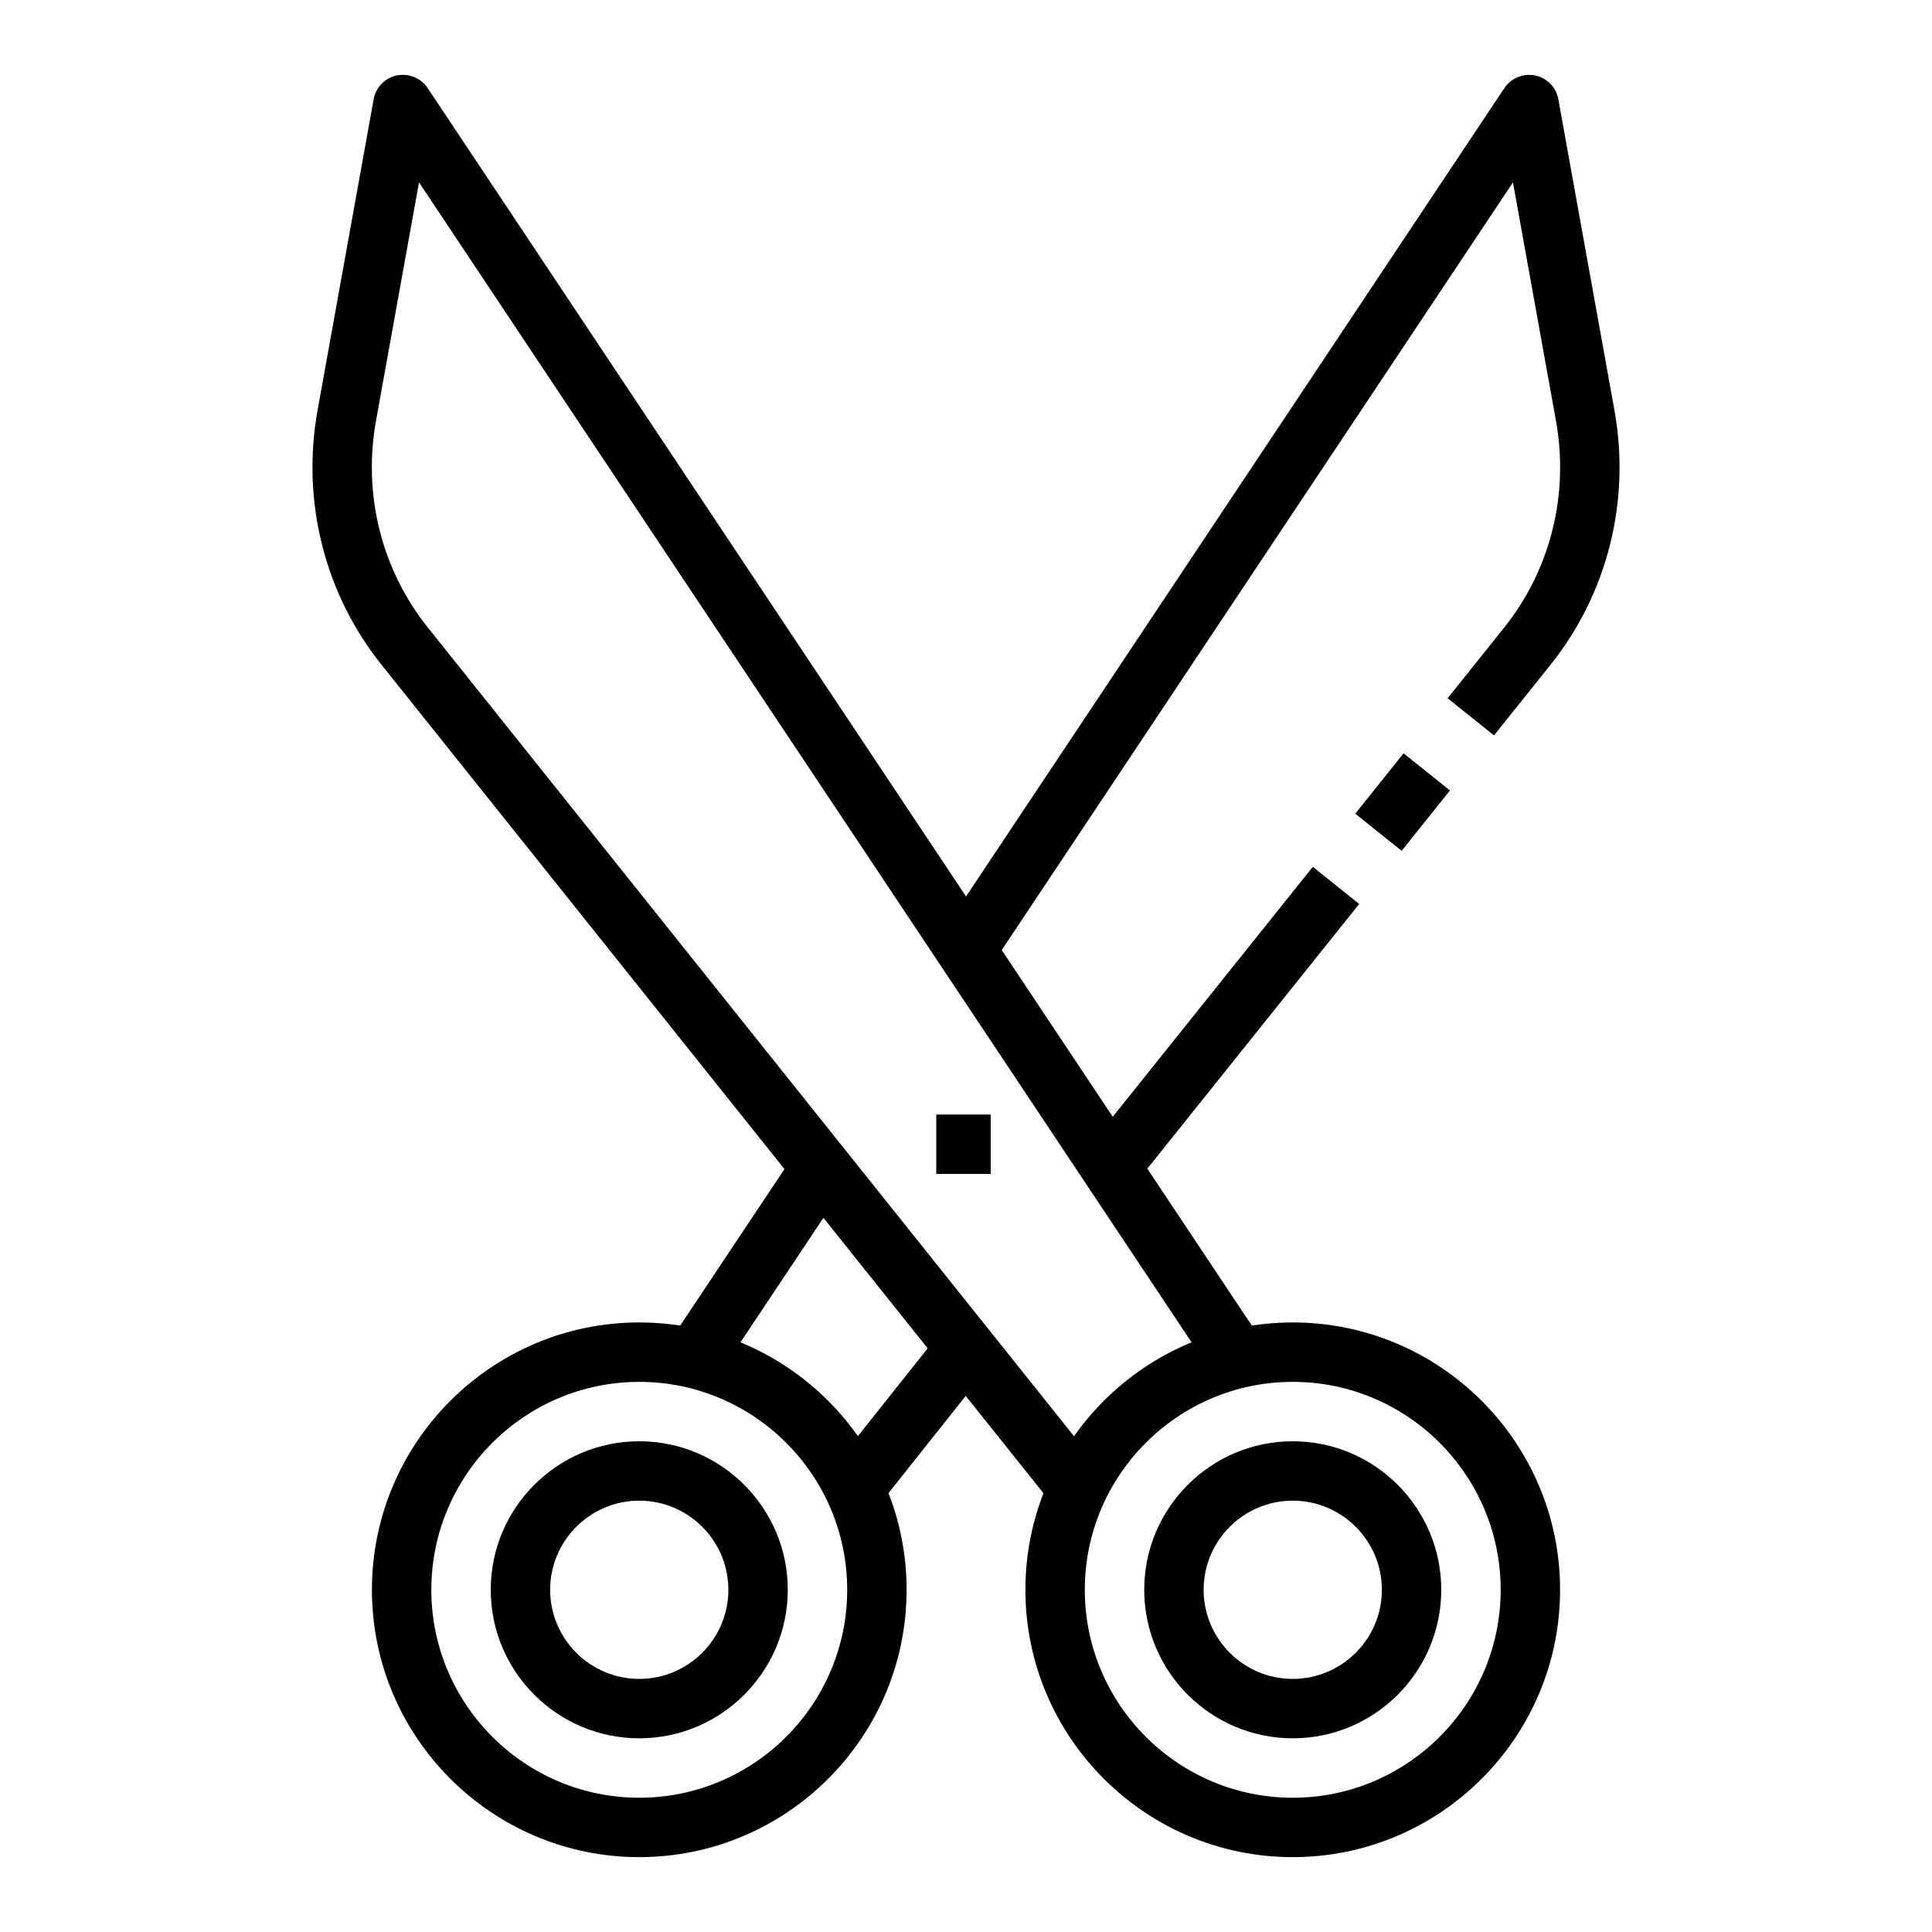
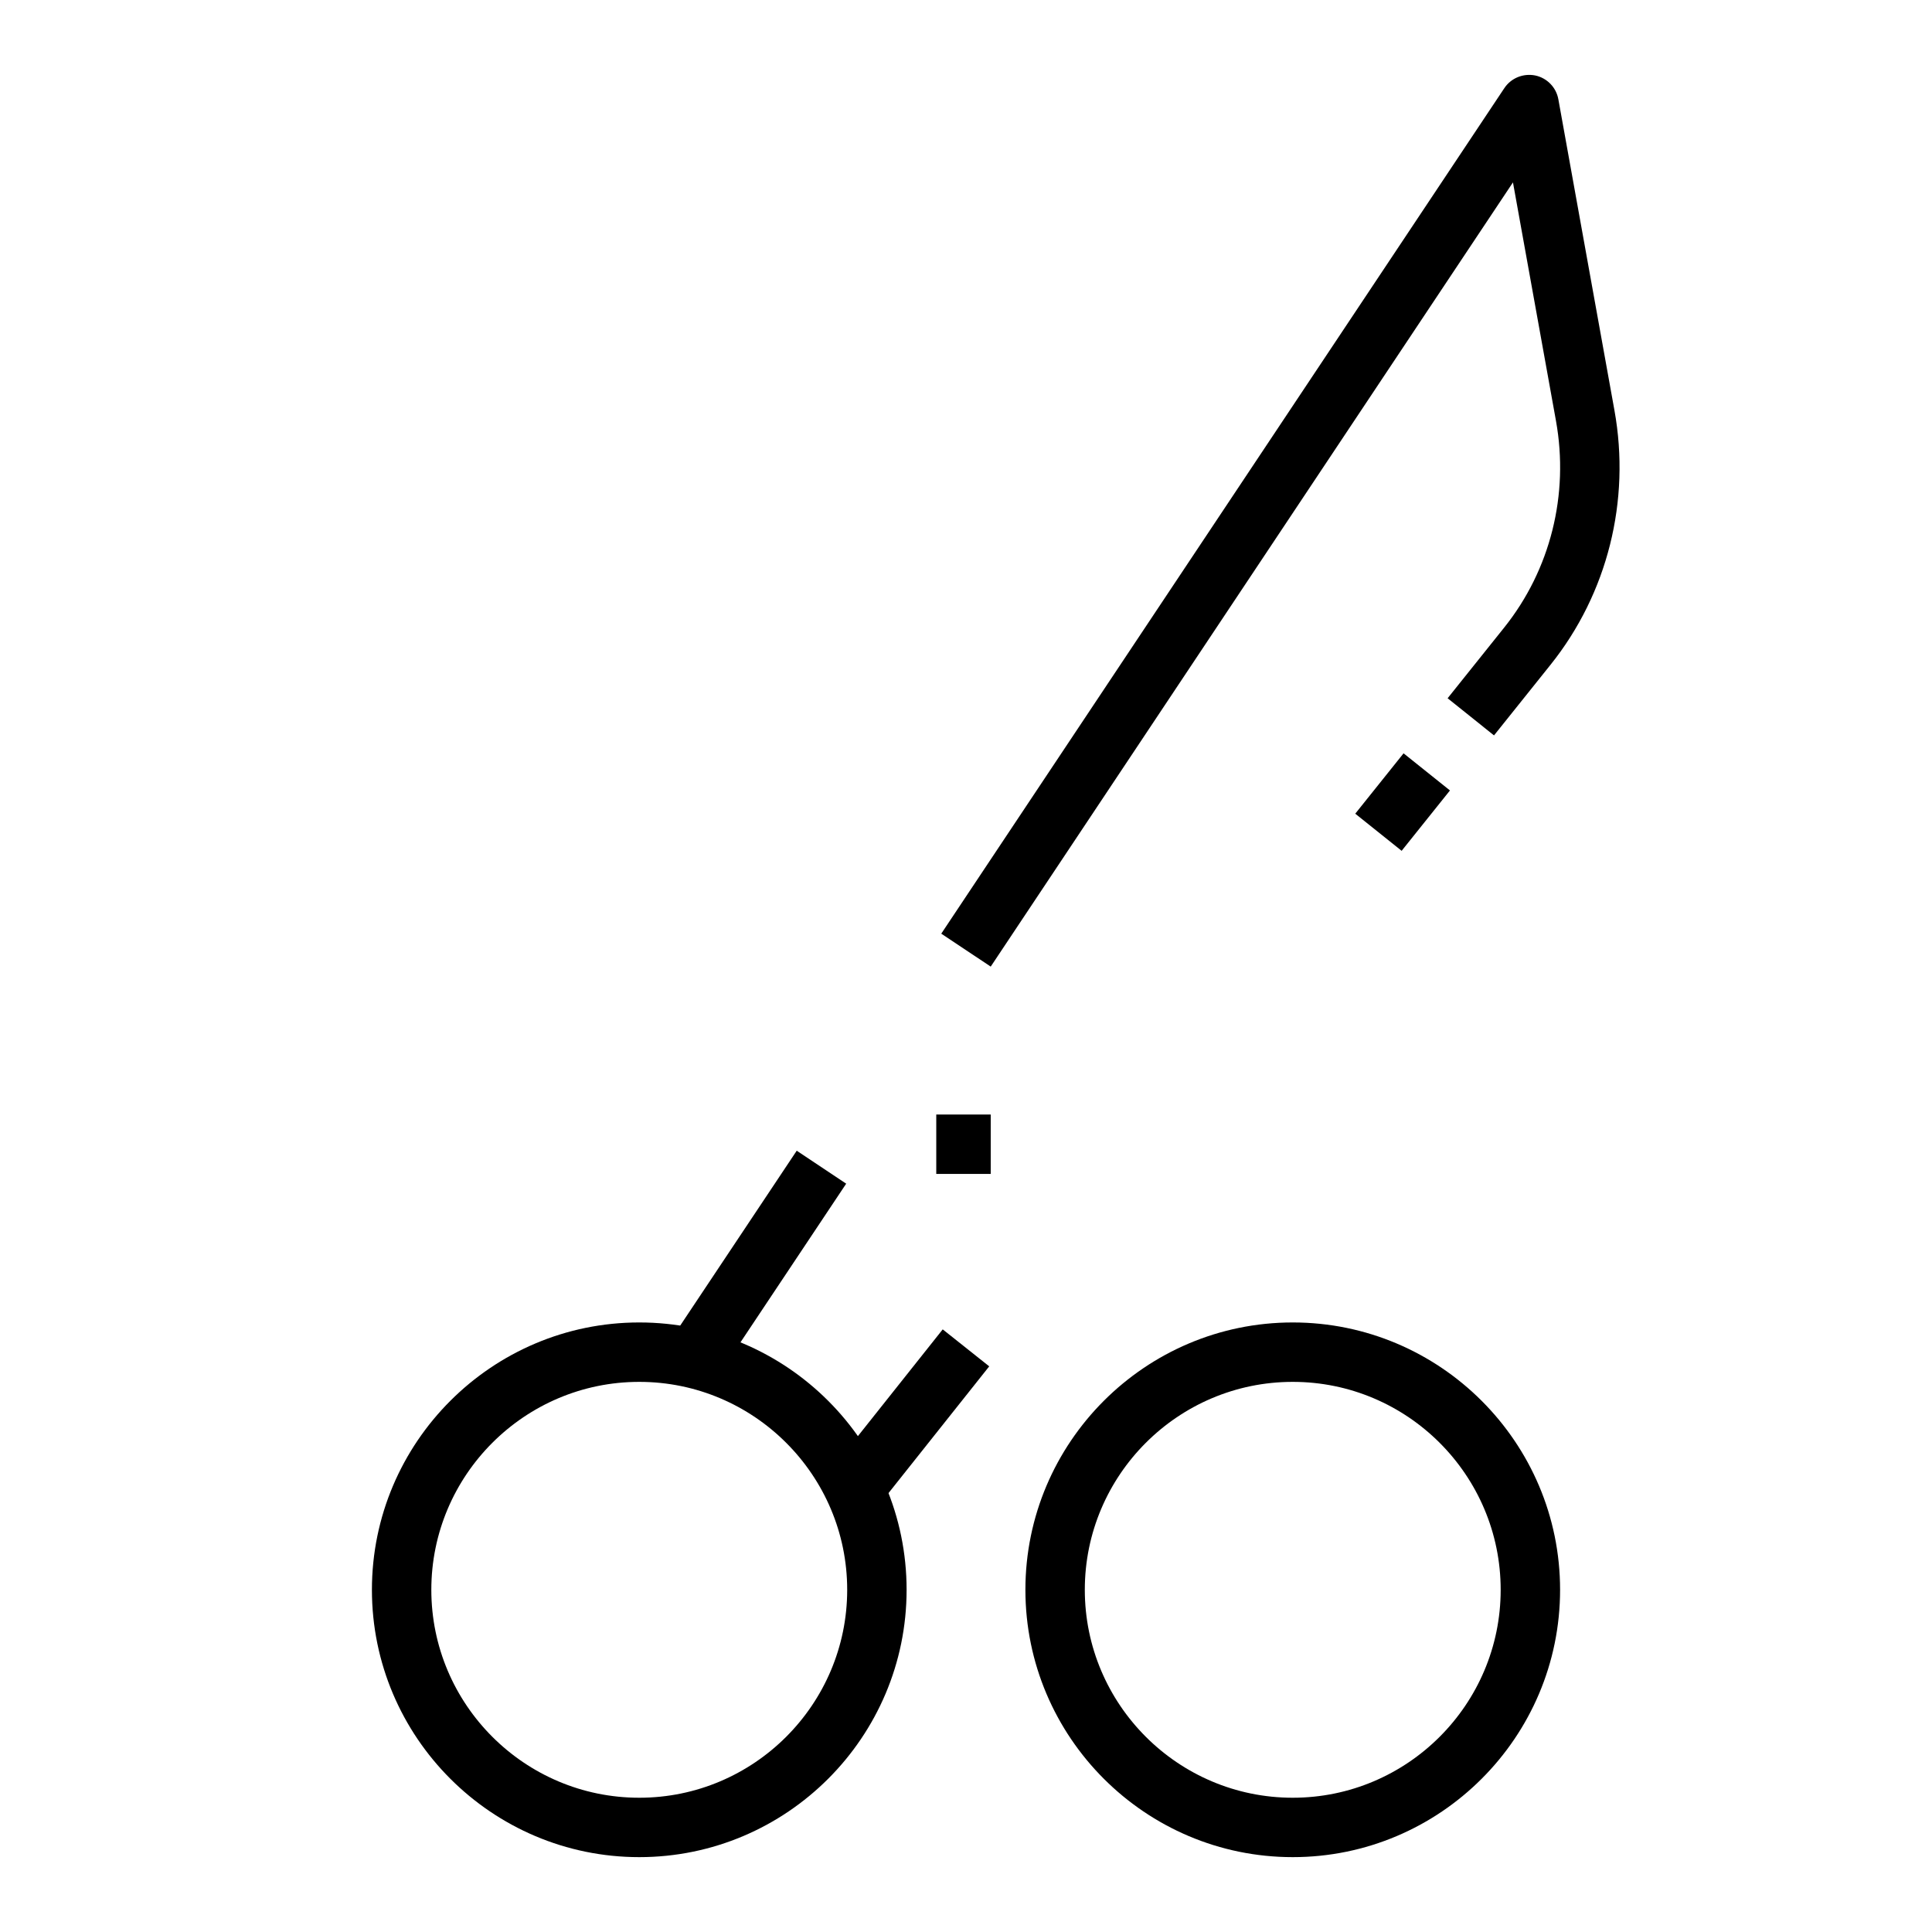
<svg xmlns="http://www.w3.org/2000/svg" fill="#000000" width="800px" height="800px" version="1.1" viewBox="144 144 512 512">
  <g>
    <path d="m486.59 636.16c-39.062 0-70.848-31.781-70.848-70.848 0-39.07 31.789-70.848 70.848-70.848 39.062 0 70.848 31.781 70.848 70.848s-31.785 70.848-70.848 70.848zm0-125.95c-30.387 0-55.105 24.727-55.105 55.105s24.719 55.105 55.105 55.105c30.387 0 55.105-24.727 55.105-55.105s-24.719-55.105-55.105-55.105z" />
-     <path d="m486.59 604.67c-21.703 0-39.359-17.656-39.359-39.359s17.656-39.359 39.359-39.359 39.359 17.656 39.359 39.359-17.656 39.359-39.359 39.359zm0-62.977c-13.02 0-23.617 10.598-23.617 23.617s10.598 23.617 23.617 23.617c13.02 0 23.617-10.598 23.617-23.617 0-13.023-10.598-23.617-23.617-23.617z" />
-     <path d="m423.46 543.39-178.39-223.27c-15.074-18.836-21.238-43.398-16.91-67.391l14.863-82.43c0.566-3.156 3-5.66 6.148-6.312 3.156-0.613 6.367 0.676 8.156 3.344l220.08 330.46-13.105 8.73-209.26-314.2-11.398 63.195c-3.519 19.516 1.48 39.469 13.715 54.758l178.4 223.27z" />
    <path d="m313.41 636.16c-39.062 0-70.848-31.781-70.848-70.848 0-39.07 31.789-70.848 70.848-70.848 39.062 0 70.848 31.781 70.848 70.848s-31.785 70.848-70.848 70.848zm0-125.95c-30.387 0-55.105 24.727-55.105 55.105s24.719 55.105 55.105 55.105 55.105-24.727 55.105-55.105-24.719-55.105-55.105-55.105z" />
-     <path d="m313.41 604.67c-21.703 0-39.359-17.656-39.359-39.359s17.656-39.359 39.359-39.359 39.359 17.656 39.359 39.359-17.656 39.359-39.359 39.359zm0-62.977c-13.02 0-23.617 10.598-23.617 23.617s10.598 23.617 23.617 23.617 23.617-10.598 23.617-23.617c0-13.023-10.598-23.617-23.617-23.617z" />
    <path d="m406.55 400.16-13.105-8.73 149.23-224.09c1.785-2.668 5.008-3.961 8.156-3.344 3.141 0.652 5.574 3.148 6.148 6.312l14.863 82.43c4.328 23.992-1.836 48.555-16.91 67.398l-15.004 18.75-12.297-9.84 15.004-18.75c12.234-15.289 17.23-35.25 13.715-54.758l-11.402-63.203z" />
    <path d="m515.96 343.64 12.293 9.84-12.805 15.996-12.293-9.84z" />
-     <path d="m491.91 373.72 12.293 9.84-59.75 74.645-12.293-9.84z" />
    <path d="m393.83 496.3 12.324 9.797-29.652 37.312-12.324-9.797z" />
    <path d="m355.14 448.95 13.109 8.734-32.555 48.859-13.109-8.734z" />
    <path d="m392.12 439.36h14.43v15.742h-14.43z" />
  </g>
</svg>